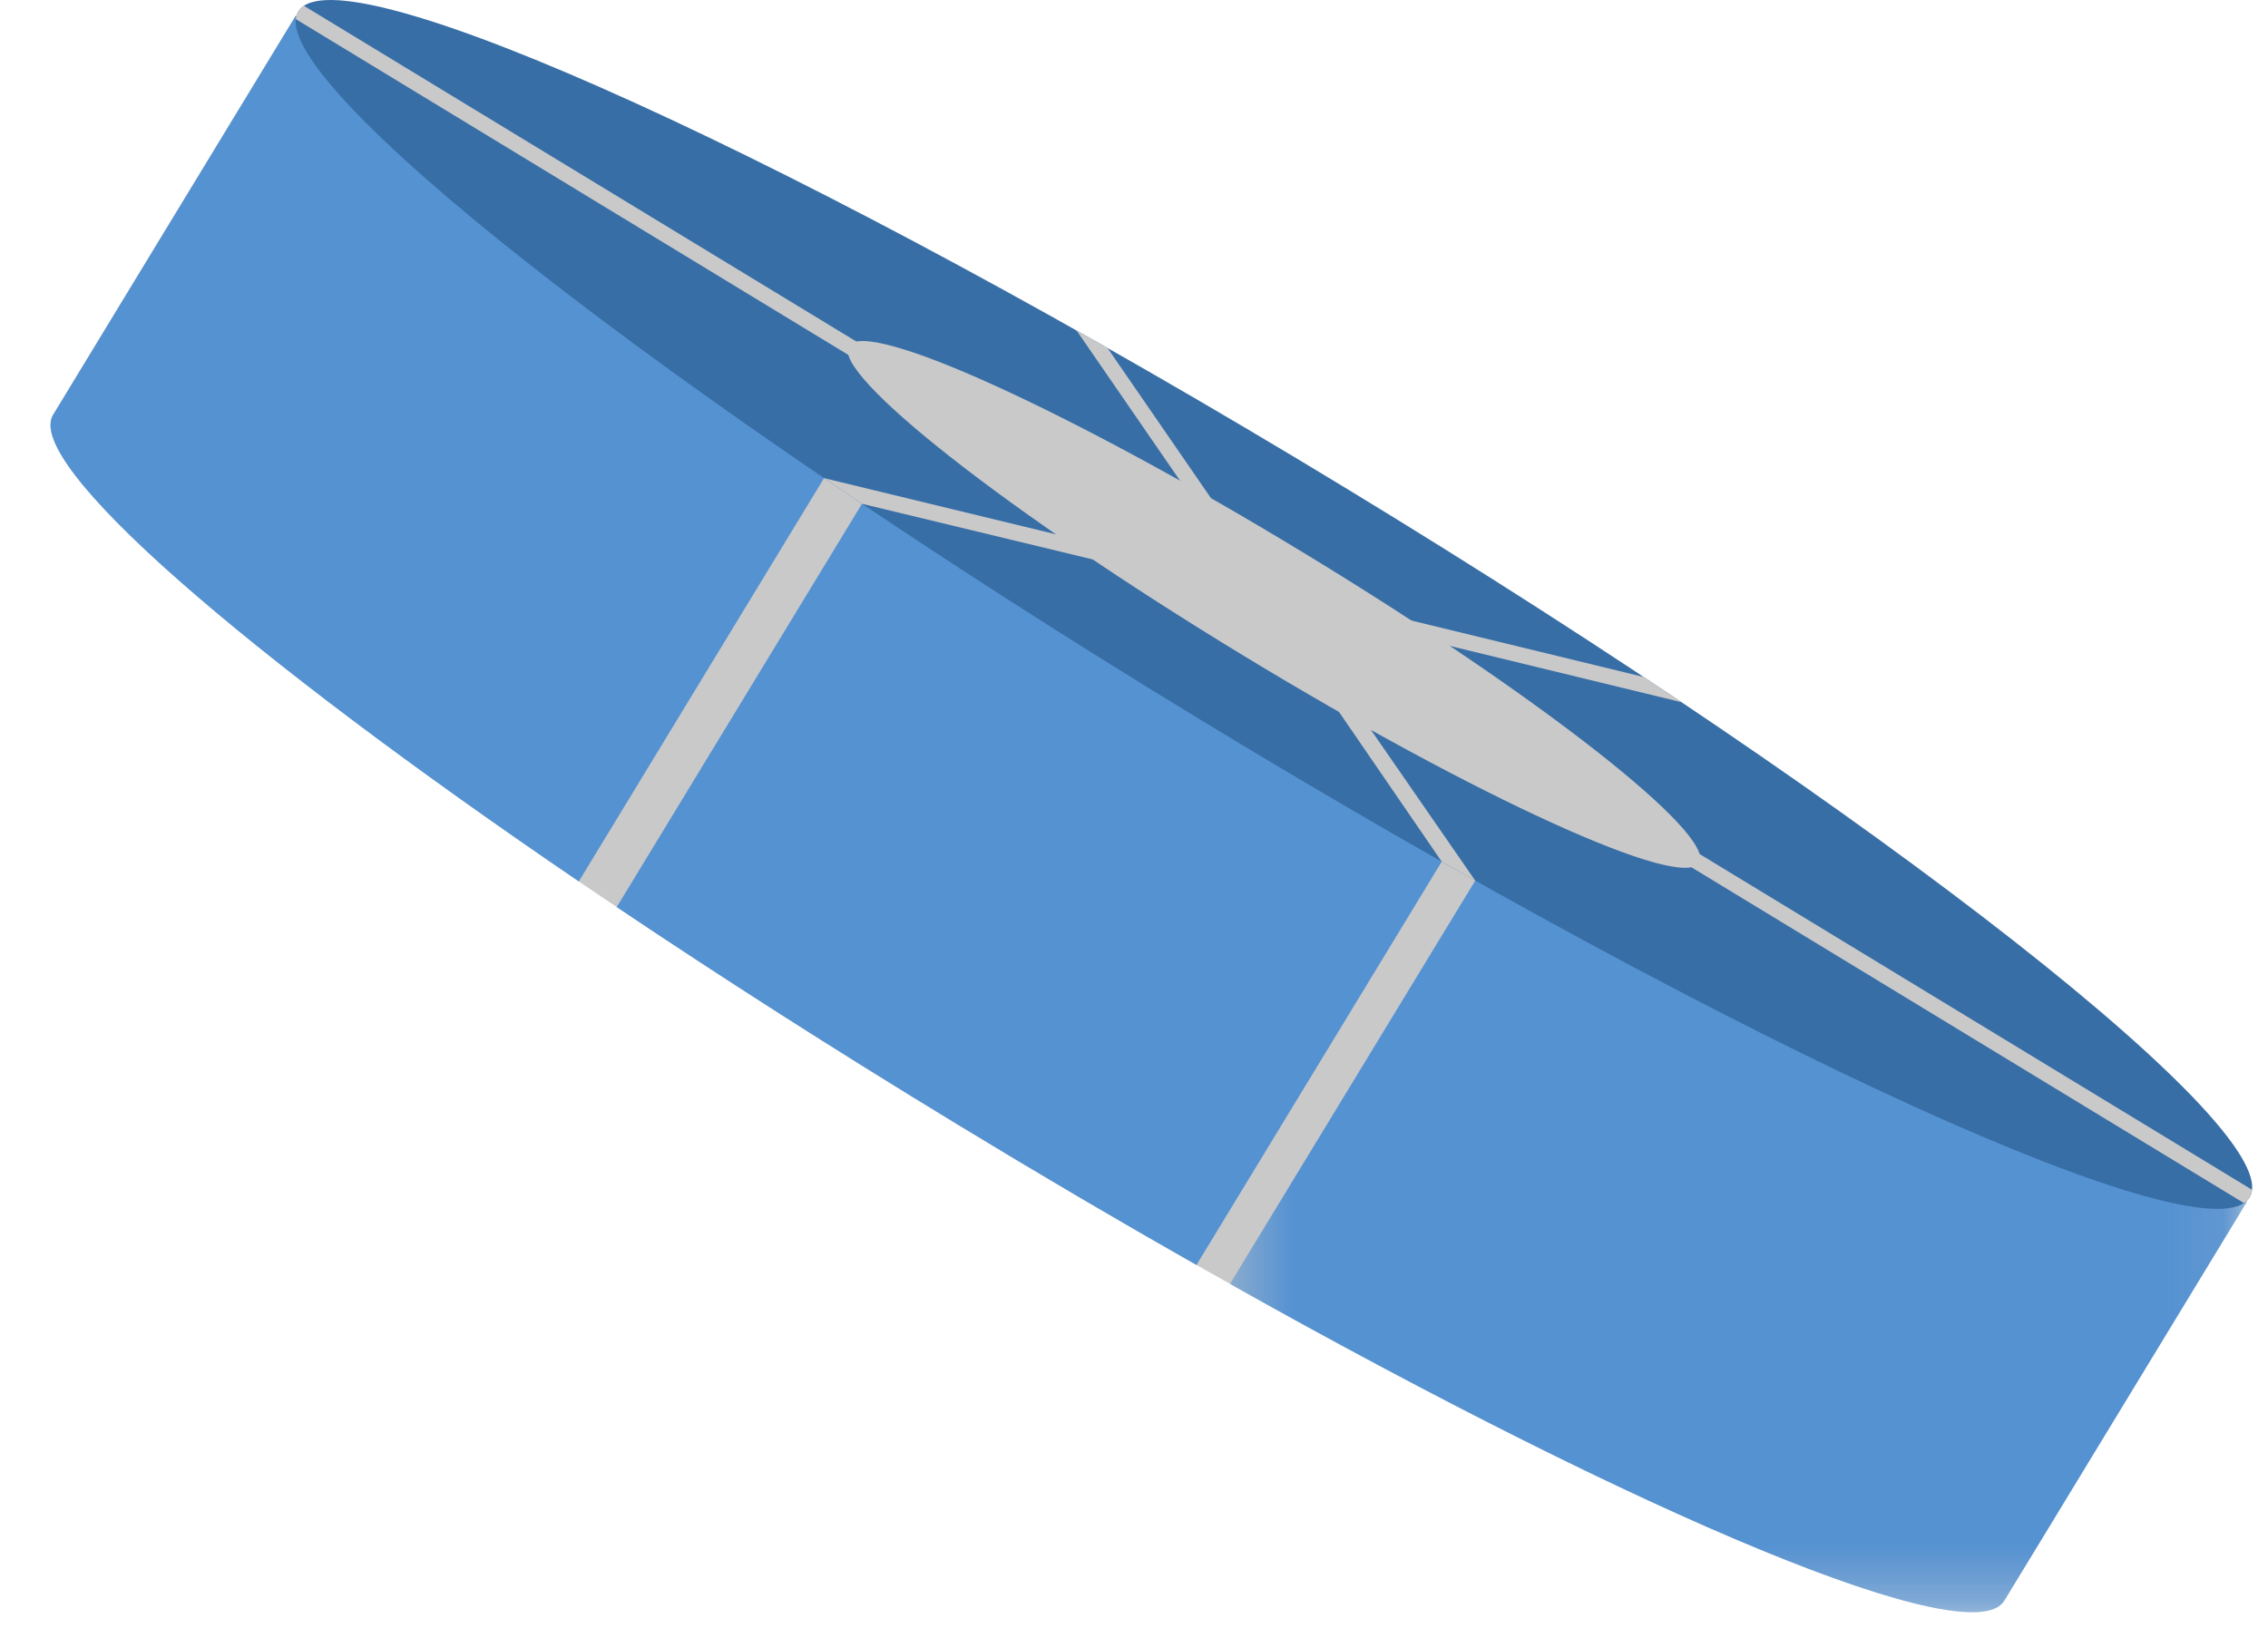
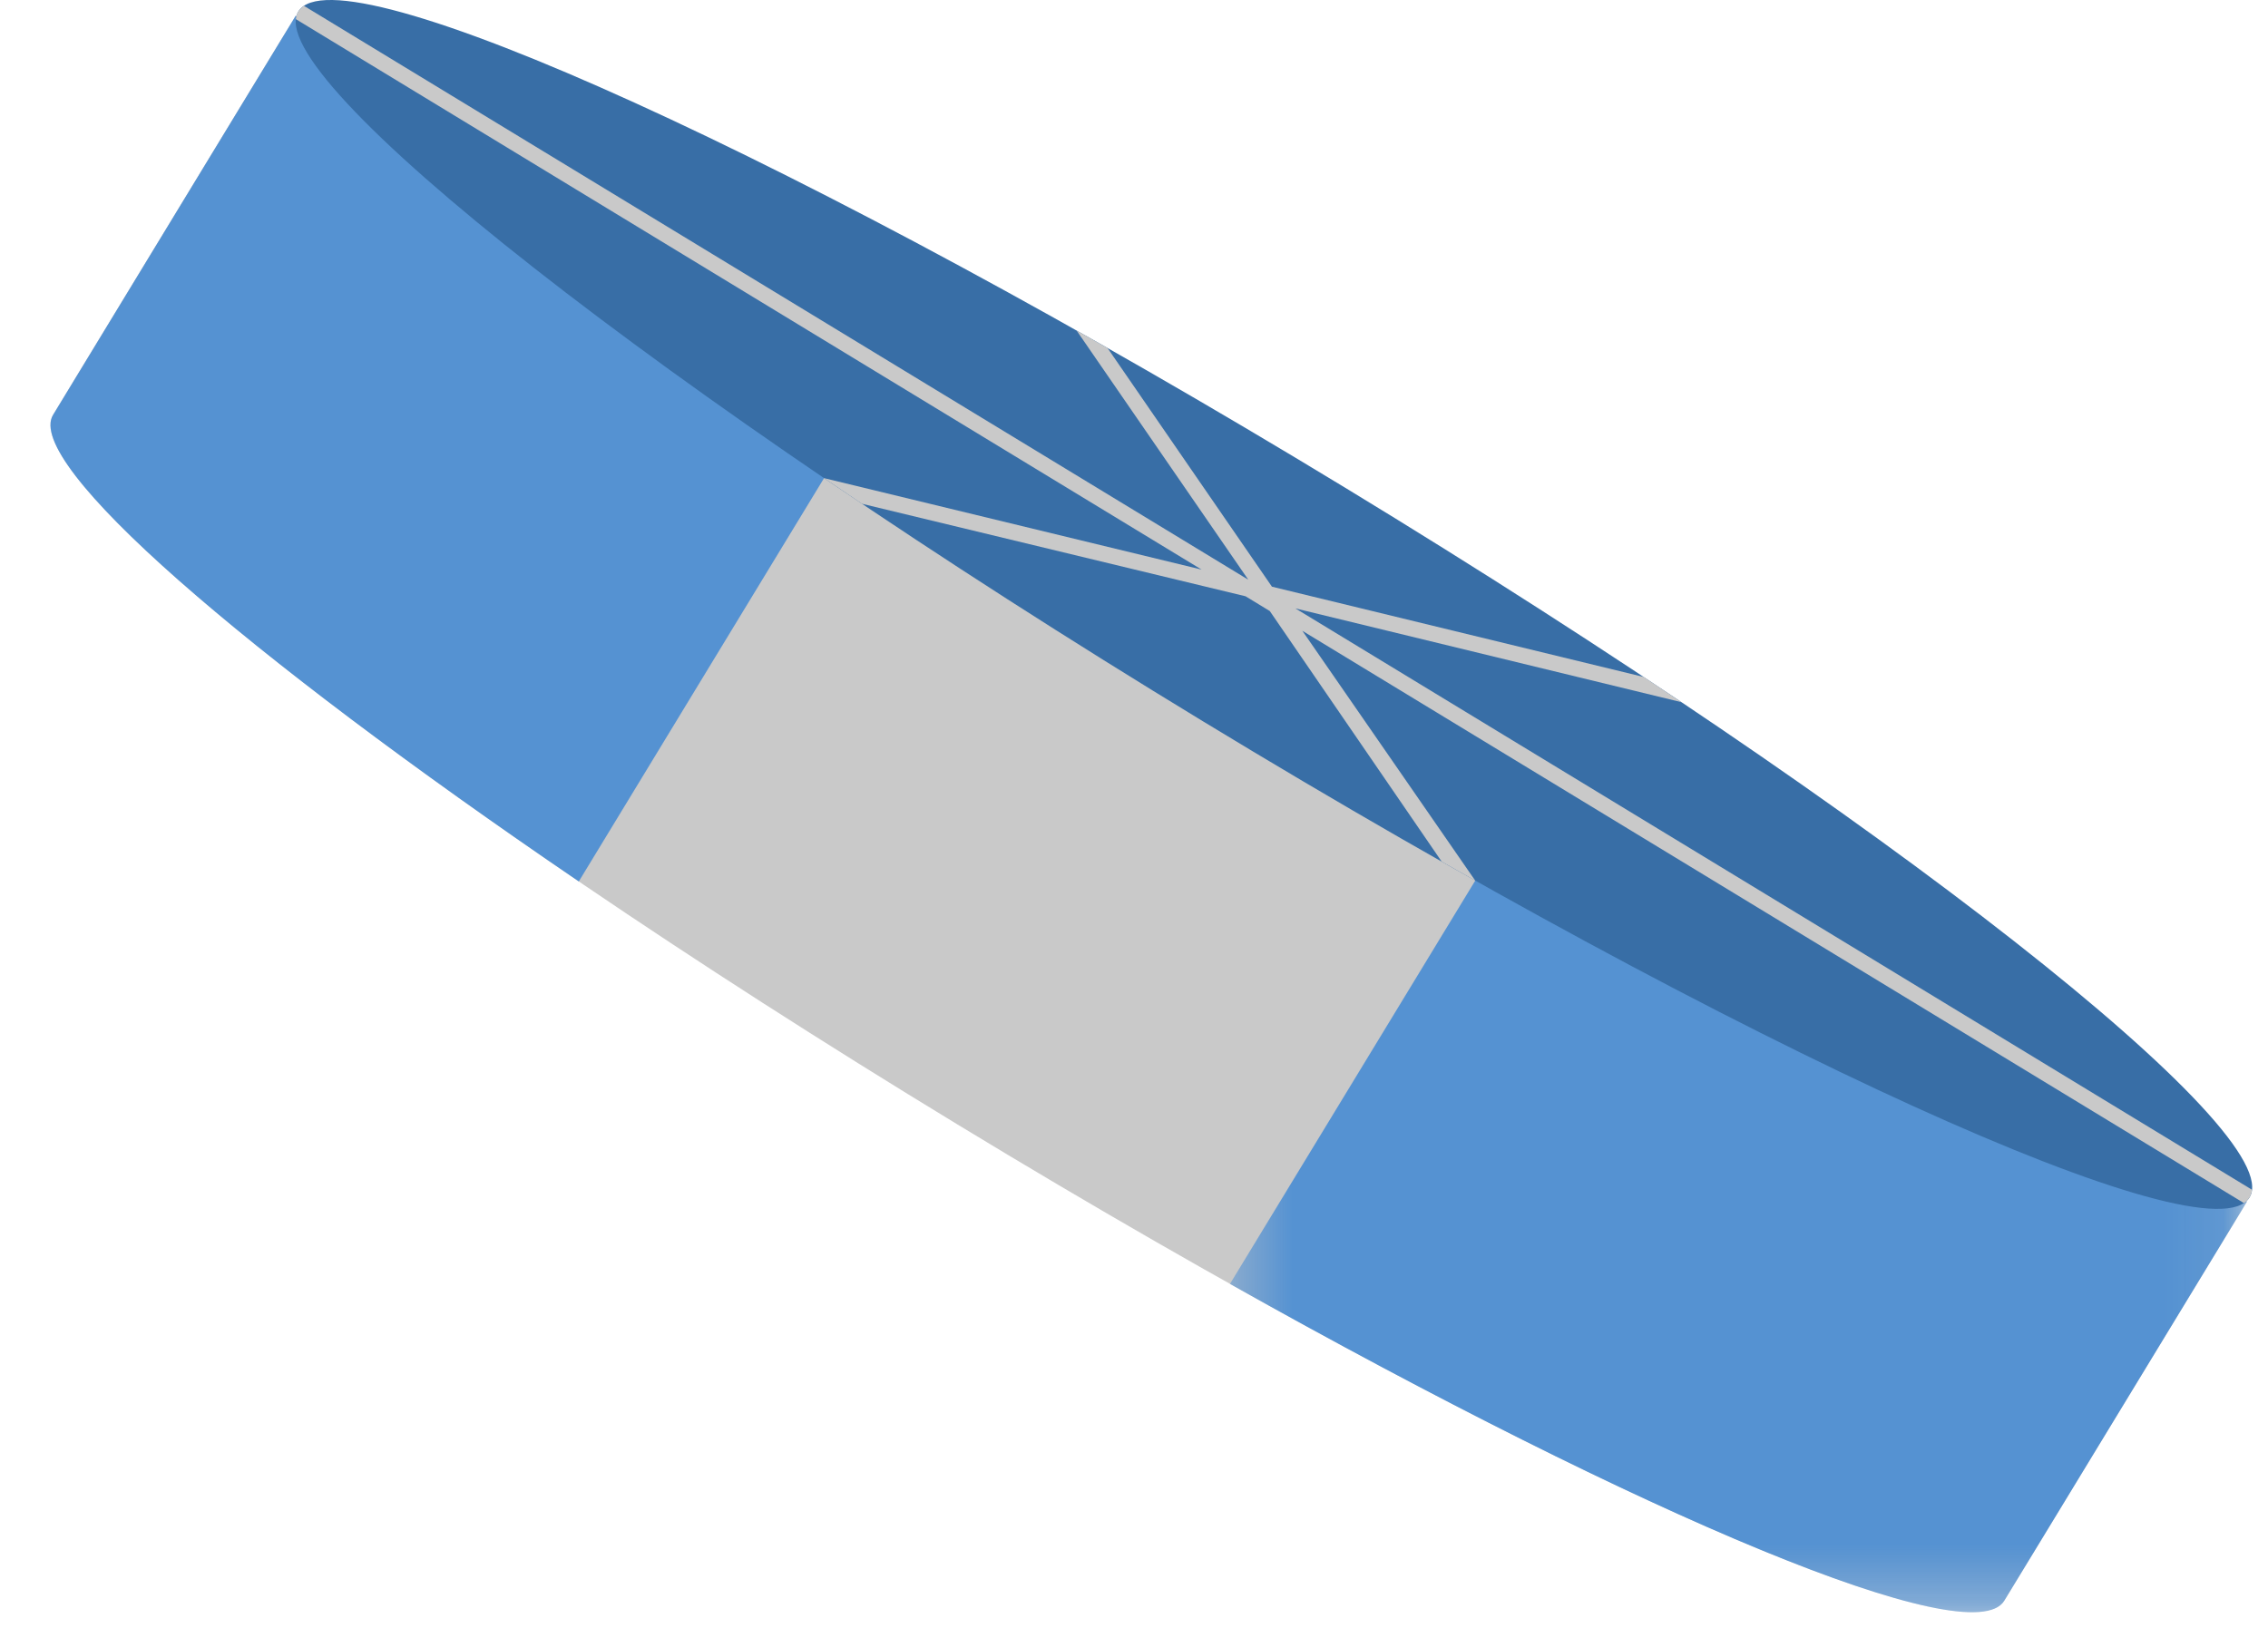
<svg xmlns="http://www.w3.org/2000/svg" xmlns:xlink="http://www.w3.org/1999/xlink" width="39px" height="28px" viewBox="0 0 39 28" version="1.1">
  <title>Group 18 Copy</title>
  <desc>Created with Sketch.</desc>
  <defs>
    <polygon id="path-1" points="0.089 0.127 37.861 0.127 37.861 27.587 0.089 27.587" />
    <polygon id="path-3" points="0.089 0.231 17.578 0.231 17.578 14.674 0.089 14.674" />
  </defs>
  <g id="Page-1" stroke="none" stroke-width="1" fill="none" fill-rule="evenodd">
    <g id="Landing-10" transform="translate(-1308, -7904)">
      <g id="Group-50-Copy-2" transform="translate(21, 7857)">
        <g id="Group-18-Copy" transform="translate(1306.799, 61.087) scale(-1, 1) translate(-1306.799, -61.087) translate(1287.87, 47)">
          <g id="Group-3" transform="translate(0, 0.143)">
            <mask id="mask-2" fill="white">
              <use xlink:href="#path-1" />
            </mask>
            <g id="Clip-2" />
            <path d="M0.089,20.524 L4.263,27.389 C4.937,28.499 12.995,24.832 22.26,19.2 C31.526,13.568 38.491,8.102 37.816,6.992 L33.643,0.127 L0.089,20.524 Z" id="Fill-1" fill="#C9C9C9" mask="url(#mask-2)" />
          </g>
          <g id="Group-6" transform="translate(0, 13.057)">
            <mask id="mask-4" fill="white">
              <use xlink:href="#path-3" />
            </mask>
            <g id="Clip-5" />
            <path d="M17.578,9.027 L12.23,0.231 L0.089,7.611 L4.263,14.476 C4.82,15.393 10.421,13.048 17.578,9.027" id="Fill-4" fill="#5592D2" mask="url(#mask-4)" />
          </g>
-           <path d="M18.154,21.758 C19.481,21.005 20.857,20.197 22.26,19.343 C24.352,18.072 26.327,16.809 28.123,15.602 L22.807,6.858 L12.796,12.944 L18.154,21.758 Z" id="Fill-7" fill="#5592D2" />
          <g id="Group-11" transform="translate(23.478, 0.143)" fill="#5592D2">
            <path d="M5.297,15.018 C11.087,11.077 14.841,7.821 14.337,6.992 L10.165,0.128 L0.001,6.306 L5.297,15.018 Z" id="Fill-9" />
          </g>
          <path d="M33.598,0.198 C34.273,1.308 27.309,6.774 18.043,12.406 C8.778,18.038 0.72,21.705 0.045,20.595 C-0.629,19.485 6.335,14.019 15.6,8.387 C24.866,2.754 32.924,-0.912 33.598,0.198" id="Fill-12" fill="#386EA6" />
-           <path d="M24.133,5.952 C24.427,6.436 21.392,8.818 17.354,11.272 C13.317,13.726 9.805,15.324 9.511,14.84 C9.217,14.357 12.252,11.975 16.29,9.521 C20.327,7.066 23.838,5.469 24.133,5.952" id="Fill-14" fill="#C9C9C9" />
          <path d="M20.215,5.685 C20.038,5.785 19.861,5.885 19.683,5.986 L16.856,10.091 L10.463,11.644 C10.244,11.79 10.027,11.934 9.813,12.078 L16.452,10.465 L0.003,20.464 C0.008,20.513 0.022,20.556 0.045,20.595 C0.069,20.633 0.101,20.666 0.142,20.693 L16.333,10.85 L13.361,15.146 C13.537,15.047 13.758,14.922 13.936,14.821 L16.893,10.51 L17.31,10.256 L23.906,8.665 C24.12,8.521 24.349,8.366 24.558,8.224 L18.066,9.797 L33.641,0.329 C33.636,0.28 33.622,0.236 33.598,0.198 C33.575,0.159 33.543,0.127 33.502,0.1 L17.263,9.971 L20.215,5.685 Z" id="Fill-16" fill="#C9C9C9" />
        </g>
      </g>
    </g>
  </g>
</svg>